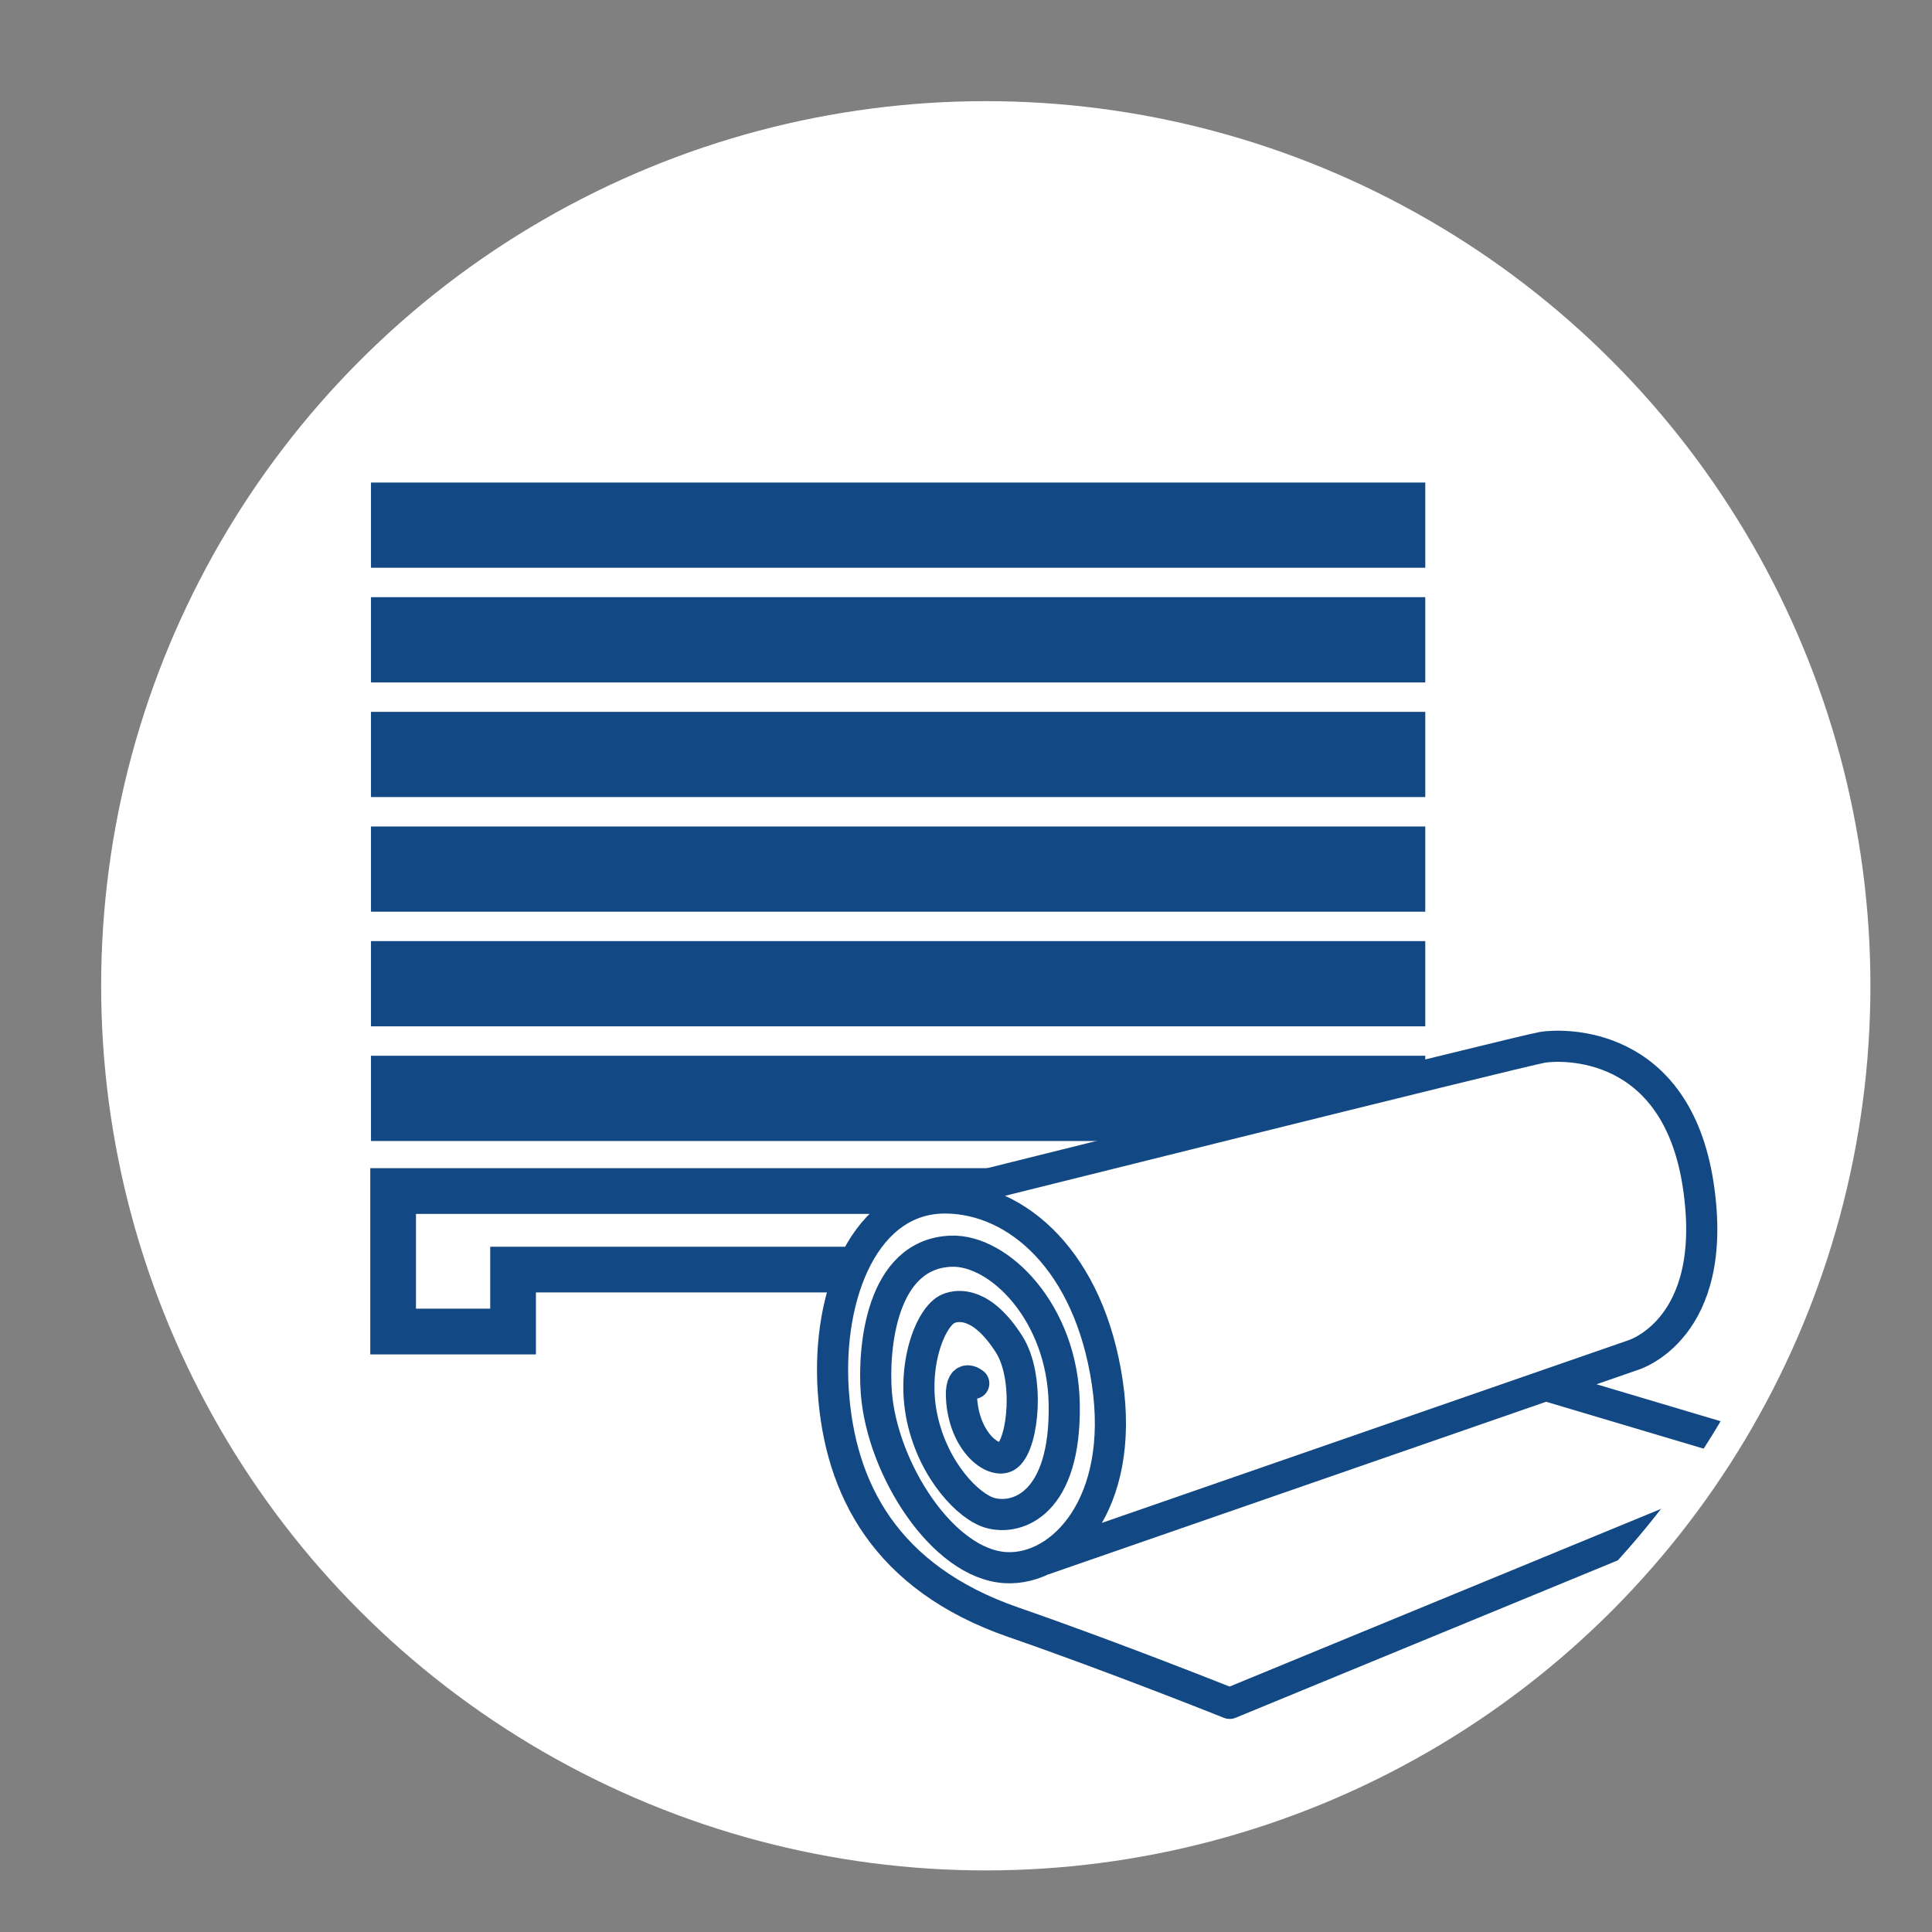
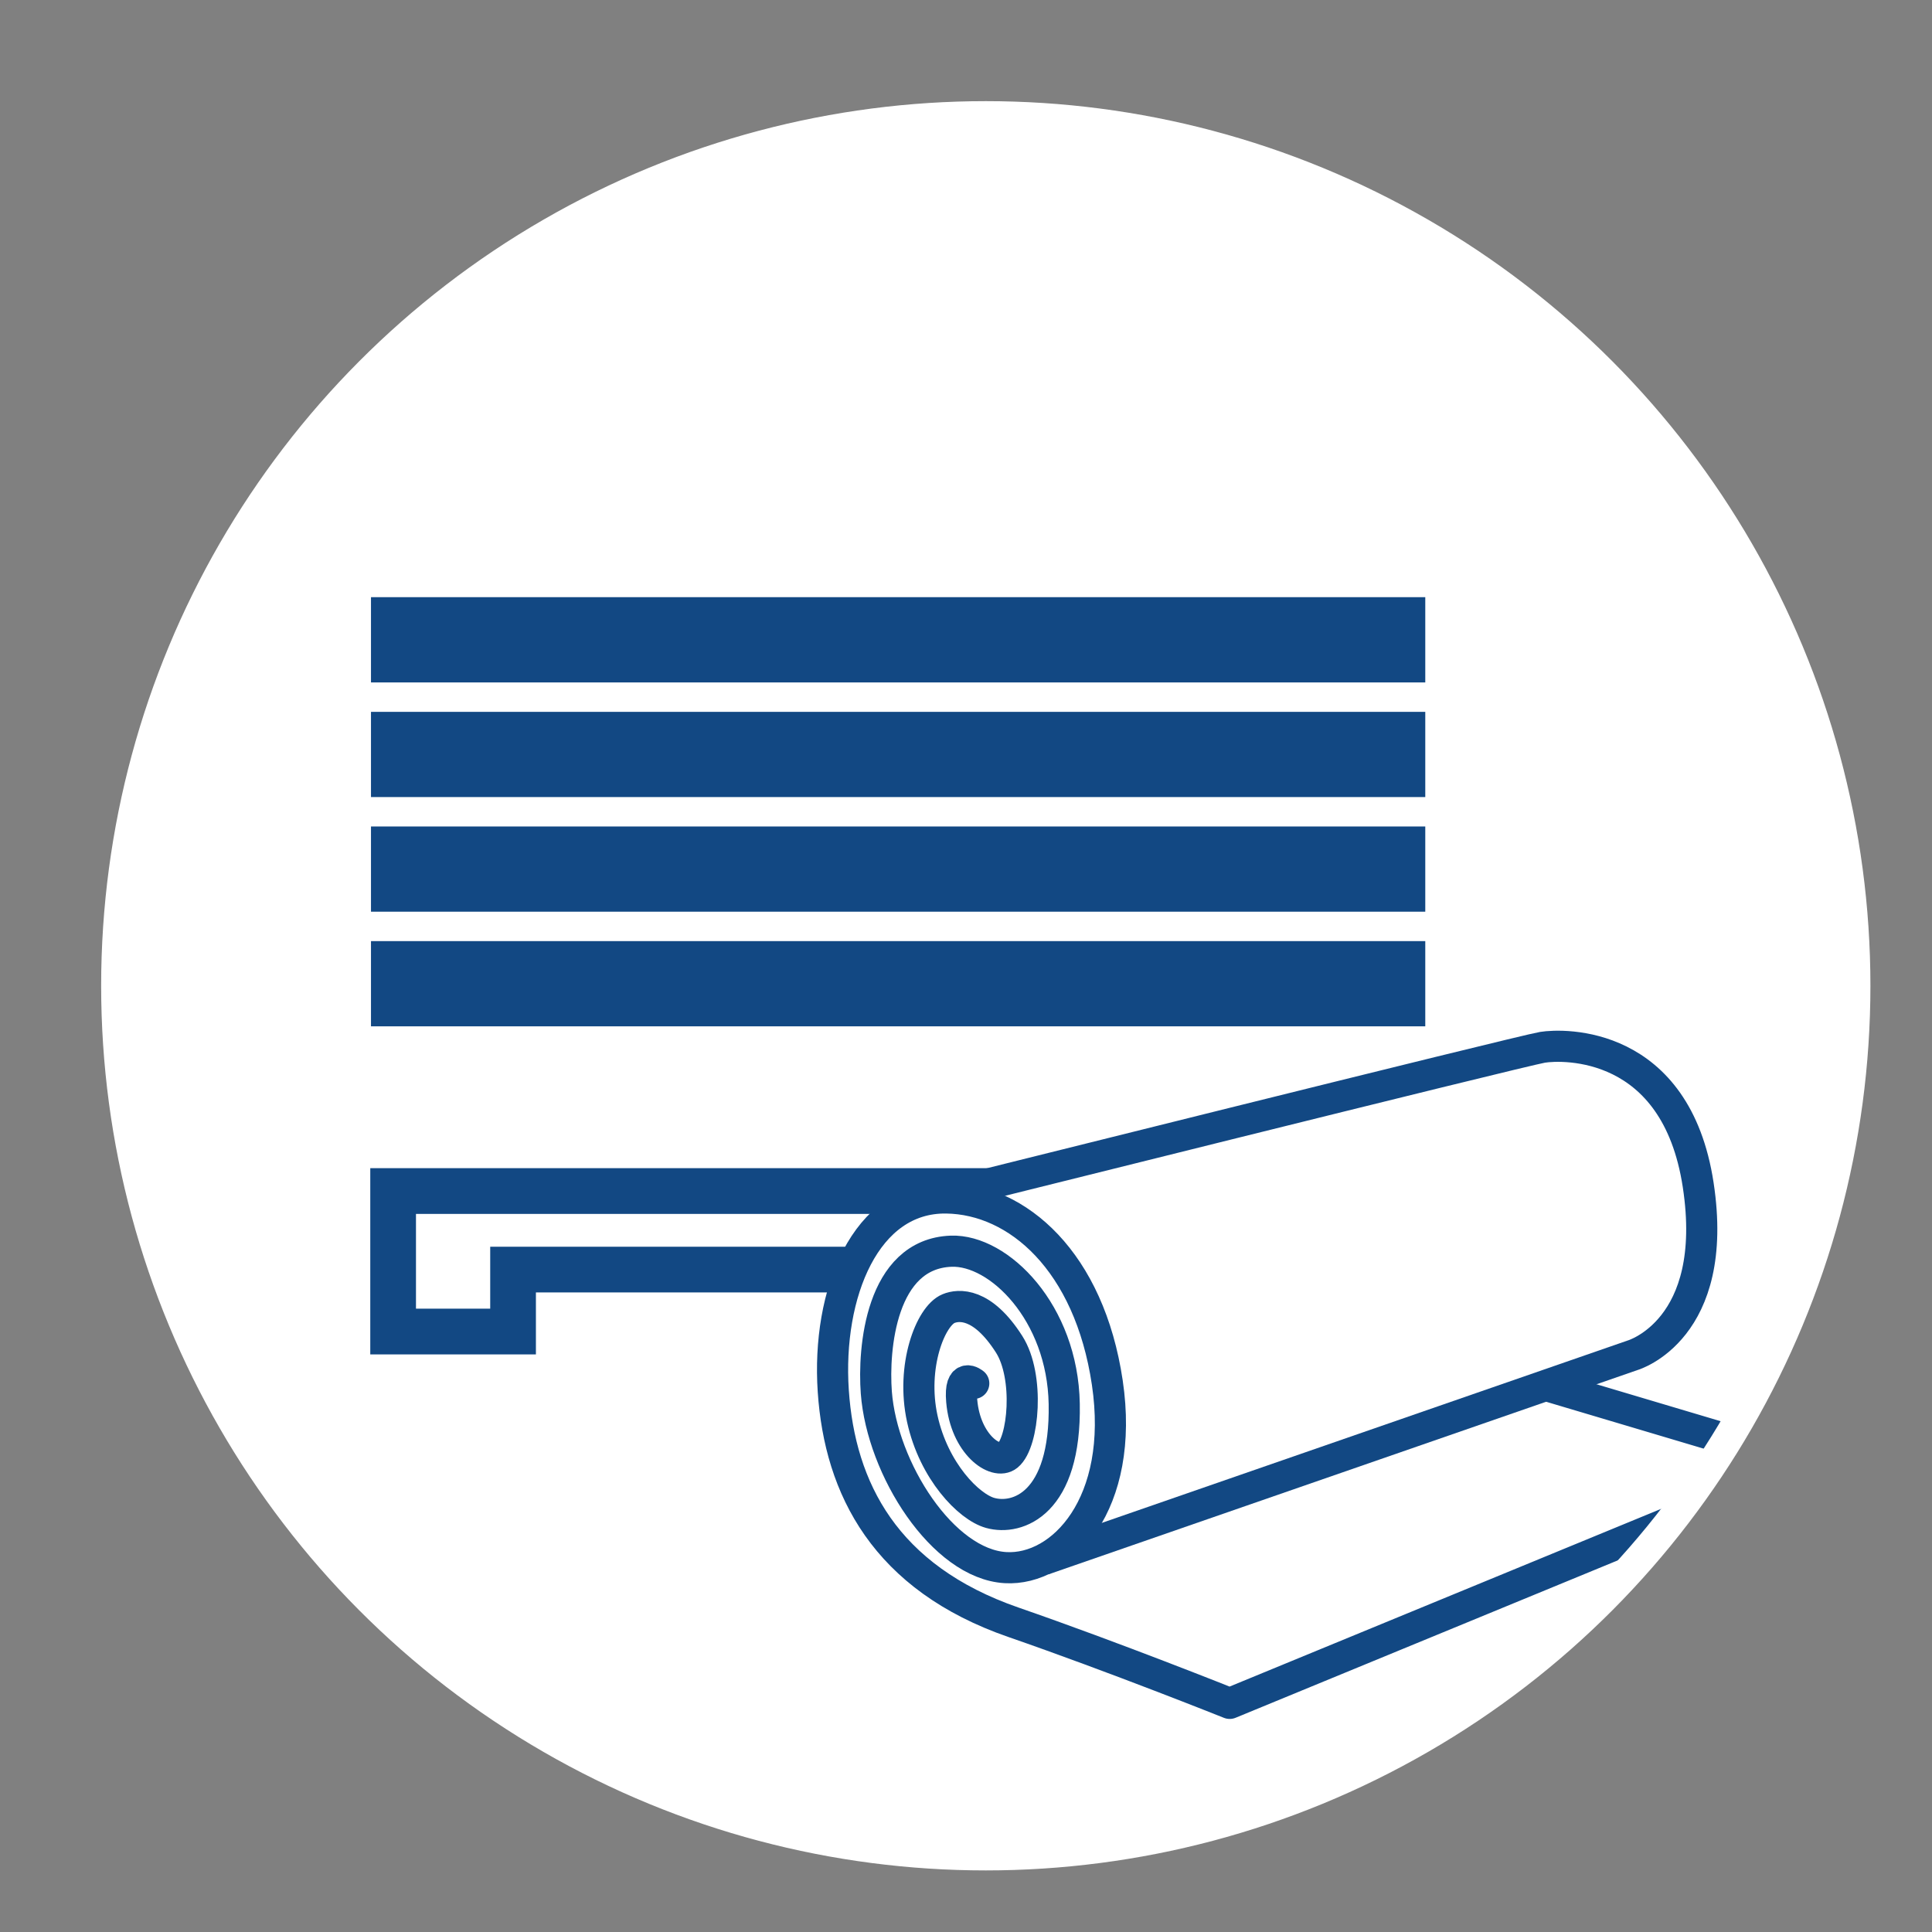
<svg xmlns="http://www.w3.org/2000/svg" xmlns:xlink="http://www.w3.org/1999/xlink" version="1.1" id="Calque_1" x="0px" y="0px" viewBox="0 0 500 500" style="enable-background:new 0 0 500 500;" xml:space="preserve">
  <rect x="0" y="0" width="500" height="500" fill="#808080" stroke="none" />
  <style type="text/css">
	.st0{fill:#FFFFFF;}
	
		.st1{clip-path:url(#SVGID_00000053547087230598303560000006652384069945798589_);fill:none;stroke:#124883;stroke-width:22.054;stroke-miterlimit:10;}
	
		.st2{clip-path:url(#SVGID_00000175322602109141763810000017517658814289629885_);fill:none;stroke:#124883;stroke-width:22.054;stroke-miterlimit:10;}
	
		.st3{clip-path:url(#SVGID_00000062187821059399977070000017005126570936717480_);fill:none;stroke:#124883;stroke-width:22.054;stroke-miterlimit:10;}
	
		.st4{clip-path:url(#SVGID_00000123412933513054735920000001134186250303487913_);fill:none;stroke:#124883;stroke-width:22.054;stroke-miterlimit:10;}
	
		.st5{clip-path:url(#SVGID_00000145748009400538648980000002359141019571987604_);fill:none;stroke:#124883;stroke-width:22.054;stroke-miterlimit:10;}
	
		.st6{clip-path:url(#SVGID_00000001635590523013420340000009789020260544639123_);fill:none;stroke:#124883;stroke-width:22.054;stroke-miterlimit:10;}
	
		.st7{clip-path:url(#SVGID_00000181795920618574189300000013678458101596180114_);fill:none;stroke:#124883;stroke-width:11.828;stroke-miterlimit:10;}
	.st8{clip-path:url(#SVGID_00000081608589914791517650000008035881691364707495_);fill:#FFFFFF;}
	
		.st9{clip-path:url(#SVGID_00000060740303526590078850000004953994597614493846_);fill:none;stroke:#124883;stroke-width:8.058;stroke-linecap:round;stroke-linejoin:round;stroke-miterlimit:10;}
	
		.st10{clip-path:url(#SVGID_00000082342246413480315950000002678162461796325761_);fill:none;stroke:#124883;stroke-width:8.058;stroke-miterlimit:10;}
	.st11{fill:none;stroke:#FFFFFF;stroke-width:7.885;stroke-miterlimit:10;}
</style>
  <g id="Calque_2_00000023267913366423552950000002605554048232217270_">
</g>
  <g id="Calque_1_00000085961921198904988780000009752036285318844550_">
    <g>
      <circle class="st0" cx="255.12" cy="255.12" r="225" />
      <g>
        <g>
          <defs>
-             <circle id="SVGID_1_" cx="255.12" cy="255.12" r="225" />
-           </defs>
+             </defs>
          <clipPath id="SVGID_00000066477008438775641090000015546960508817712513_">
            <use xlink:href="#SVGID_1_" style="overflow:visible;" />
          </clipPath>
          <line style="clip-path:url(#SVGID_00000066477008438775641090000015546960508817712513_);fill:none;stroke:#124883;stroke-width:22.054;stroke-miterlimit:10;" x1="96.01" y1="284.26" x2="368.86" y2="284.26" />
        </g>
        <g>
          <defs>
            <circle id="SVGID_00000126290051231534157520000000221946244631731113_" cx="255.12" cy="255.12" r="225" />
          </defs>
          <clipPath id="SVGID_00000022560446747824242600000007333488139978991793_">
            <use xlink:href="#SVGID_00000126290051231534157520000000221946244631731113_" style="overflow:visible;" />
          </clipPath>
          <line style="clip-path:url(#SVGID_00000022560446747824242600000007333488139978991793_);fill:none;stroke:#124883;stroke-width:22.054;stroke-miterlimit:10;" x1="96.01" y1="254.59" x2="368.86" y2="254.59" />
        </g>
        <g>
          <defs>
            <circle id="SVGID_00000070083584137762177940000015838232147715388552_" cx="255.12" cy="255.12" r="225" />
          </defs>
          <clipPath id="SVGID_00000173128583645796655750000003114120643468508547_">
            <use xlink:href="#SVGID_00000070083584137762177940000015838232147715388552_" style="overflow:visible;" />
          </clipPath>
          <line style="clip-path:url(#SVGID_00000173128583645796655750000003114120643468508547_);fill:none;stroke:#124883;stroke-width:22.054;stroke-miterlimit:10;" x1="96.01" y1="224.92" x2="368.86" y2="224.92" />
        </g>
        <g>
          <defs>
            <circle id="SVGID_00000064338886416257387110000013328002520815399573_" cx="255.12" cy="255.12" r="225" />
          </defs>
          <clipPath id="SVGID_00000023243799757559361000000016017335835369947048_">
            <use xlink:href="#SVGID_00000064338886416257387110000013328002520815399573_" style="overflow:visible;" />
          </clipPath>
          <line style="clip-path:url(#SVGID_00000023243799757559361000000016017335835369947048_);fill:none;stroke:#124883;stroke-width:22.054;stroke-miterlimit:10;" x1="96.01" y1="195.25" x2="368.86" y2="195.25" />
        </g>
        <g>
          <defs>
            <circle id="SVGID_00000094596349503425740360000002685559614063554997_" cx="255.12" cy="255.12" r="225" />
          </defs>
          <clipPath id="SVGID_00000124847142328777414270000000755558531954577549_">
            <use xlink:href="#SVGID_00000094596349503425740360000002685559614063554997_" style="overflow:visible;" />
          </clipPath>
          <line style="clip-path:url(#SVGID_00000124847142328777414270000000755558531954577549_);fill:none;stroke:#124883;stroke-width:22.054;stroke-miterlimit:10;" x1="96.01" y1="165.58" x2="368.86" y2="165.58" />
        </g>
        <g>
          <defs>
            <circle id="SVGID_00000039846161082785225550000014522610743729159860_" cx="255.12" cy="255.12" r="225" />
          </defs>
          <clipPath id="SVGID_00000034065369637069923900000004942730951545238938_">
            <use xlink:href="#SVGID_00000039846161082785225550000014522610743729159860_" style="overflow:visible;" />
          </clipPath>
-           <line style="clip-path:url(#SVGID_00000034065369637069923900000004942730951545238938_);fill:none;stroke:#124883;stroke-width:22.054;stroke-miterlimit:10;" x1="96.01" y1="135.91" x2="368.86" y2="135.91" />
        </g>
        <g>
          <defs>
            <circle id="SVGID_00000021810801050865126600000000180376320249701537_" cx="255.12" cy="255.12" r="225" />
          </defs>
          <clipPath id="SVGID_00000078723296294941929120000011404374215255408796_">
            <use xlink:href="#SVGID_00000021810801050865126600000000180376320249701537_" style="overflow:visible;" />
          </clipPath>
          <polygon style="clip-path:url(#SVGID_00000078723296294941929120000011404374215255408796_);fill:none;stroke:#124883;stroke-width:11.828;stroke-miterlimit:10;" points="      101.74,308.24 101.74,344.6 132.78,344.6 132.78,328.57 221.03,328.57 221.03,344.6 248.17,344.6 248.17,324.78 336.42,324.78       336.42,344.6 368.98,344.6 368.98,308.24     " />
        </g>
        <g>
          <defs>
            <circle id="SVGID_00000029026080573672910370000017389227157883386290_" cx="255.12" cy="255.12" r="225" />
          </defs>
          <clipPath id="SVGID_00000036937073481828360710000003397669378644521614_">
            <use xlink:href="#SVGID_00000029026080573672910370000017389227157883386290_" style="overflow:visible;" />
          </clipPath>
-           <path style="clip-path:url(#SVGID_00000036937073481828360710000003397669378644521614_);fill:#FFFFFF;" d="M399.9,357.96      c1.02-1.36-15.29-84.61-15.29-84.61l-143.73,36.7c0,0-34.66,3.4-24.13,61.5c6.46,24.47,19.72,38.02,32.62,43.15      s70.68,26.16,70.68,26.16l145.43-61.5L399.9,357.96z" />
+           <path style="clip-path:url(#SVGID_00000036937073481828360710000003397669378644521614_);fill:#FFFFFF;" d="M399.9,357.96      c1.02-1.36-15.29-84.61-15.29-84.61l-143.73,36.7c0,0-34.66,3.4-24.13,61.5s70.68,26.16,70.68,26.16l145.43-61.5L399.9,357.96z" />
        </g>
        <g>
          <defs>
            <circle id="SVGID_00000119830229241077648400000016690204539475776642_" cx="255.12" cy="255.12" r="225" />
          </defs>
          <clipPath id="SVGID_00000072995565992394831210000006822141226006557611_">
            <use xlink:href="#SVGID_00000119830229241077648400000016690204539475776642_" style="overflow:visible;" />
          </clipPath>
          <path style="clip-path:url(#SVGID_00000072995565992394831210000006822141226006557611_);fill:none;stroke:#124883;stroke-width:8.058;stroke-linecap:round;stroke-linejoin:round;stroke-miterlimit:10;" d="      M252.01,358.02c0,0-3.78-3.21-3.12,4.53c0.96,11.27,8.8,16.7,11.9,14.16c4.15-3.4,5.67-20.49,0.38-28.8      c-6.98-10.96-13.13-10.29-15.68-9.25c-4.67,1.9-9.77,14.95-6.8,28.52c2.97,13.57,12.04,22.82,17.56,24.36      c7.08,1.98,19.64-2.36,19.17-28.24c-0.43-23.64-16.9-39.94-29.26-39.49c-18.25,0.67-20.22,25.32-19.37,36.56      c1.5,19.77,17.19,44.38,33.43,45.33c14.6,0.85,31.01-16.5,26.35-47.88c-4.66-31.37-23.19-47.55-41.68-47.79      c-20.93-0.27-30.94,24.74-29.24,49.96c1.7,25.23,13.41,48.35,46.62,59.85c26.19,9.07,55.97,20.99,55.97,20.99l150.3-61.9      l-67.42-20.07" />
        </g>
        <g>
          <defs>
            <circle id="SVGID_00000078033919971341536230000000240194366289702024_" cx="255.12" cy="255.12" r="225" />
          </defs>
          <clipPath id="SVGID_00000145765036681355747570000008393606530122878655_">
            <use xlink:href="#SVGID_00000078033919971341536230000000240194366289702024_" style="overflow:visible;" />
          </clipPath>
          <path style="clip-path:url(#SVGID_00000145765036681355747570000008393606530122878655_);fill:none;stroke:#124883;stroke-width:8.058;stroke-miterlimit:10;" d="      M270.04,403.63l152.49-52.89c0,0,22.68-6.57,16.96-44.09s-34.98-36.46-40.28-35.61c-5.3,0.85-158.45,39.11-158.45,39.11" />
        </g>
        <g>
          <circle id="SVGID_00000133492809739602924150000013037179264481242524_" class="st11" cx="255.12" cy="255.12" r="225" />
        </g>
      </g>
    </g>
  </g>
</svg>